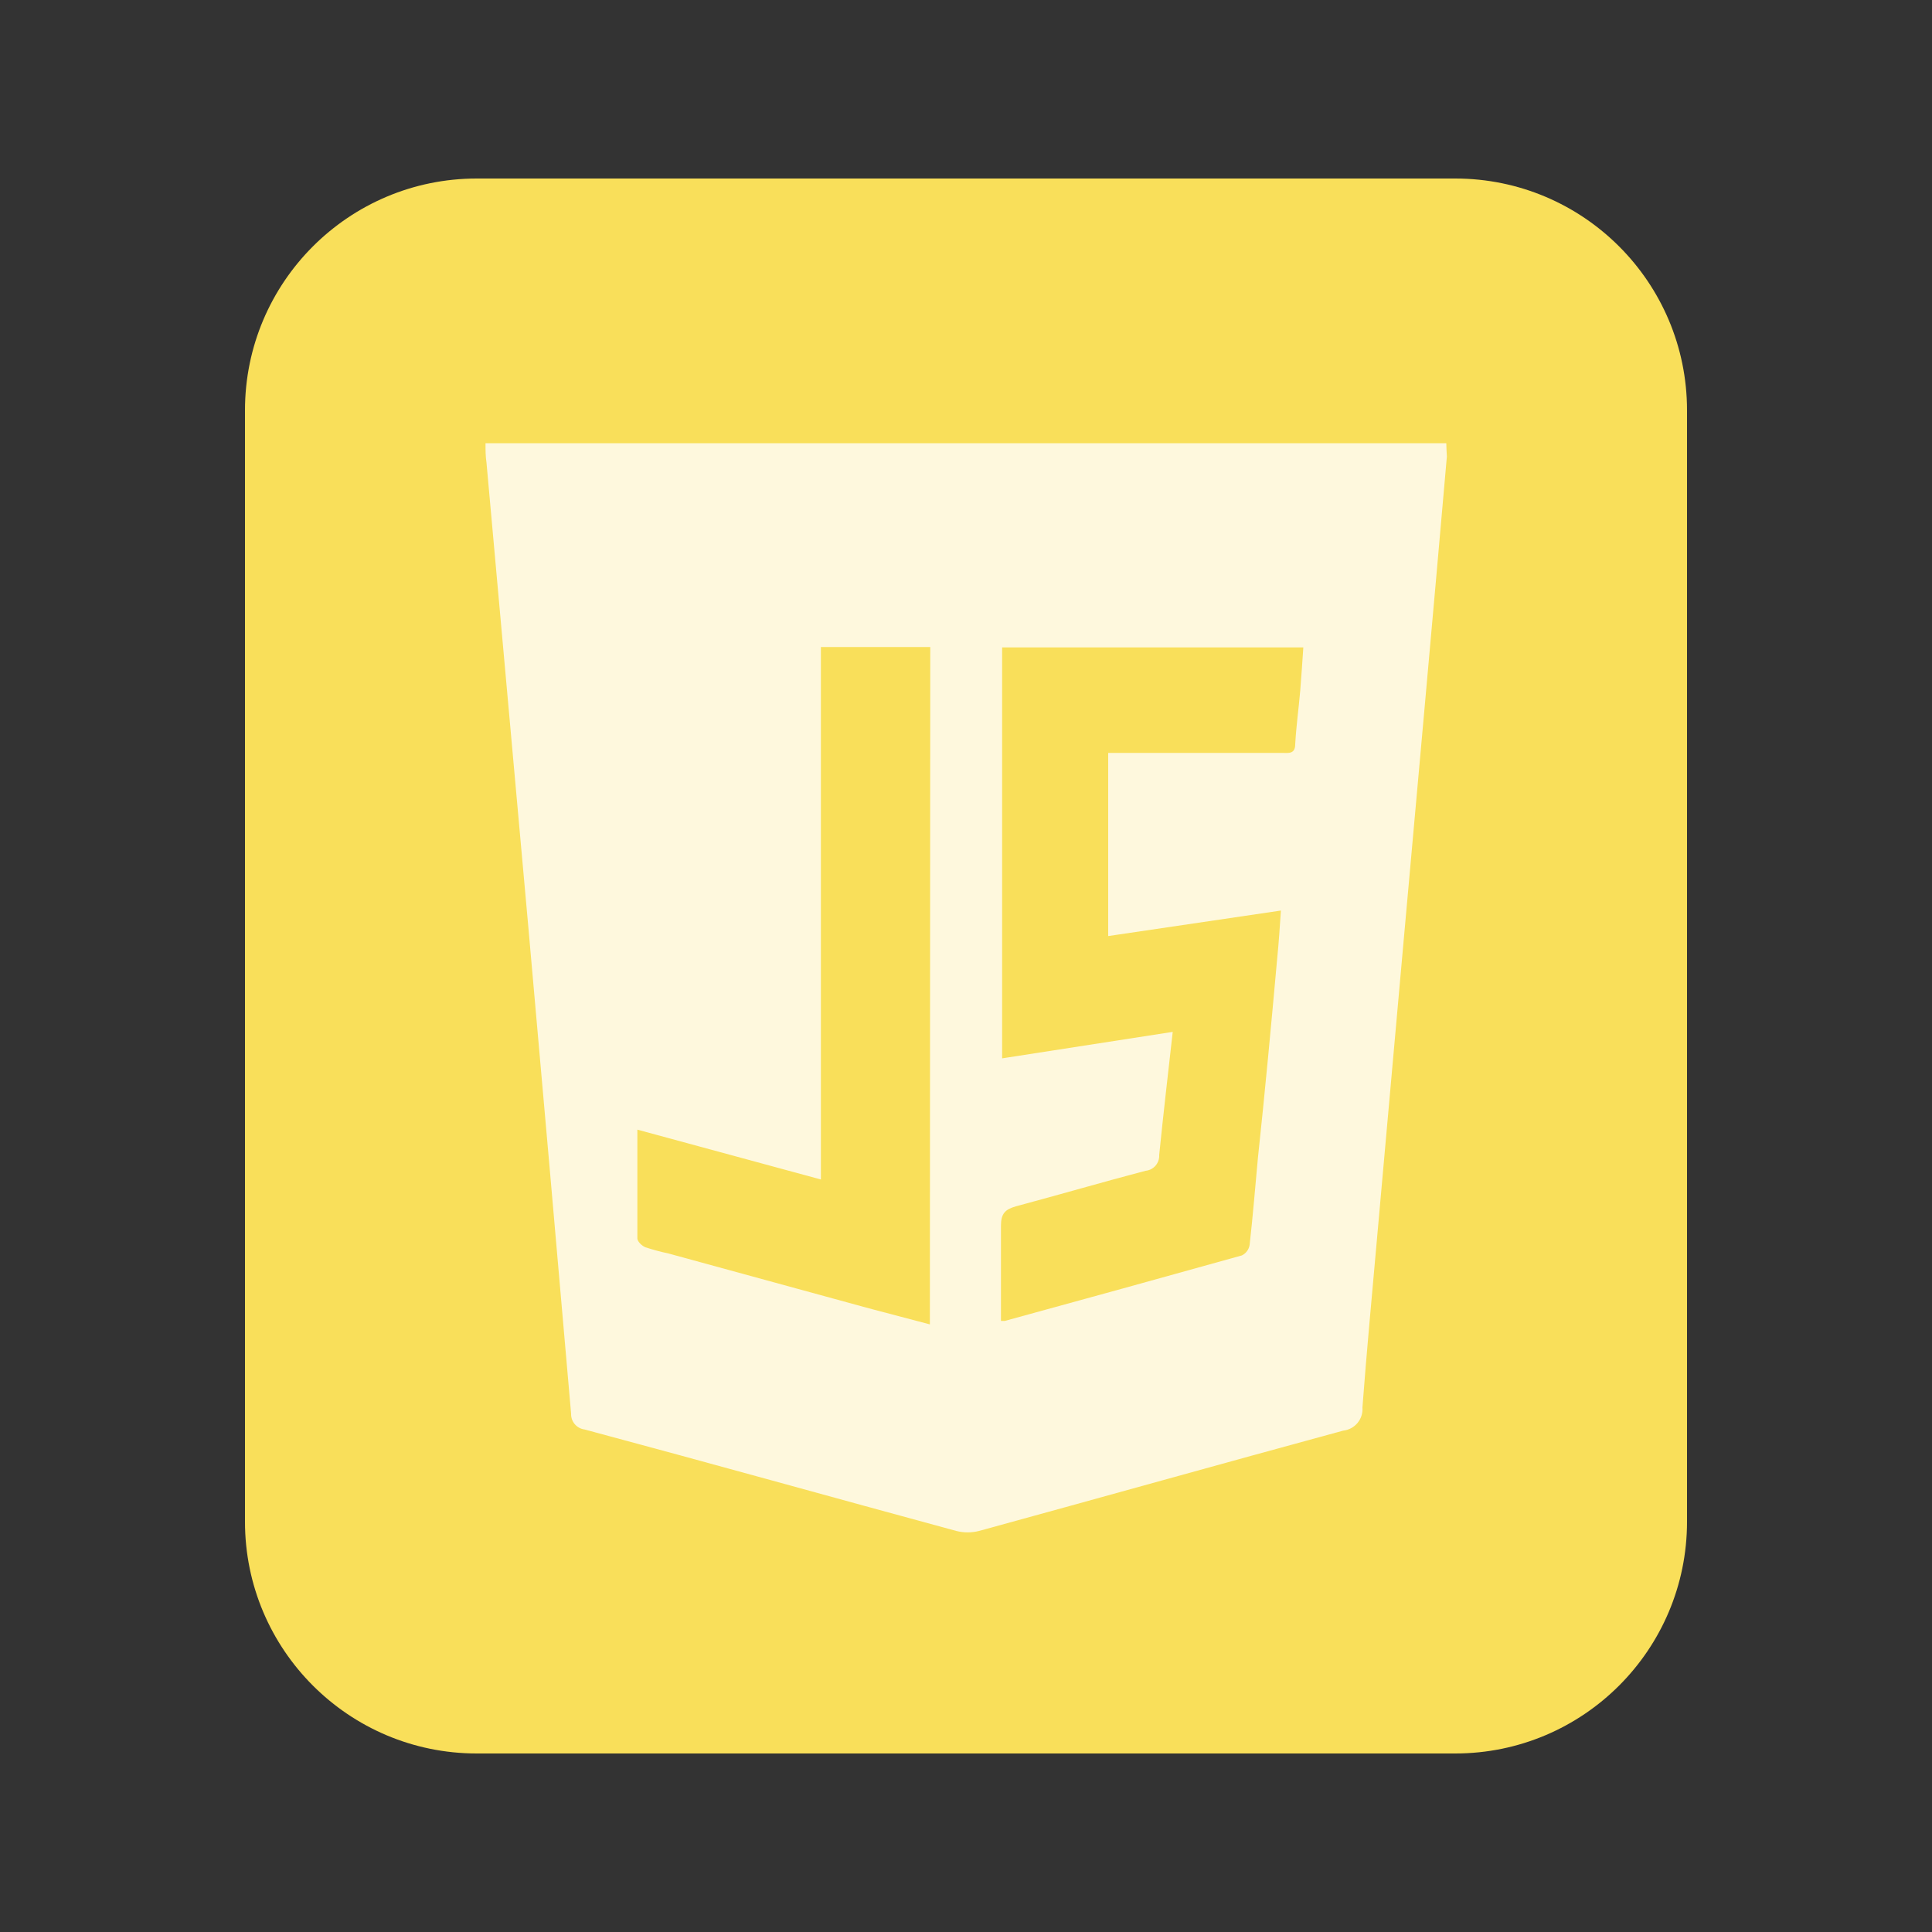
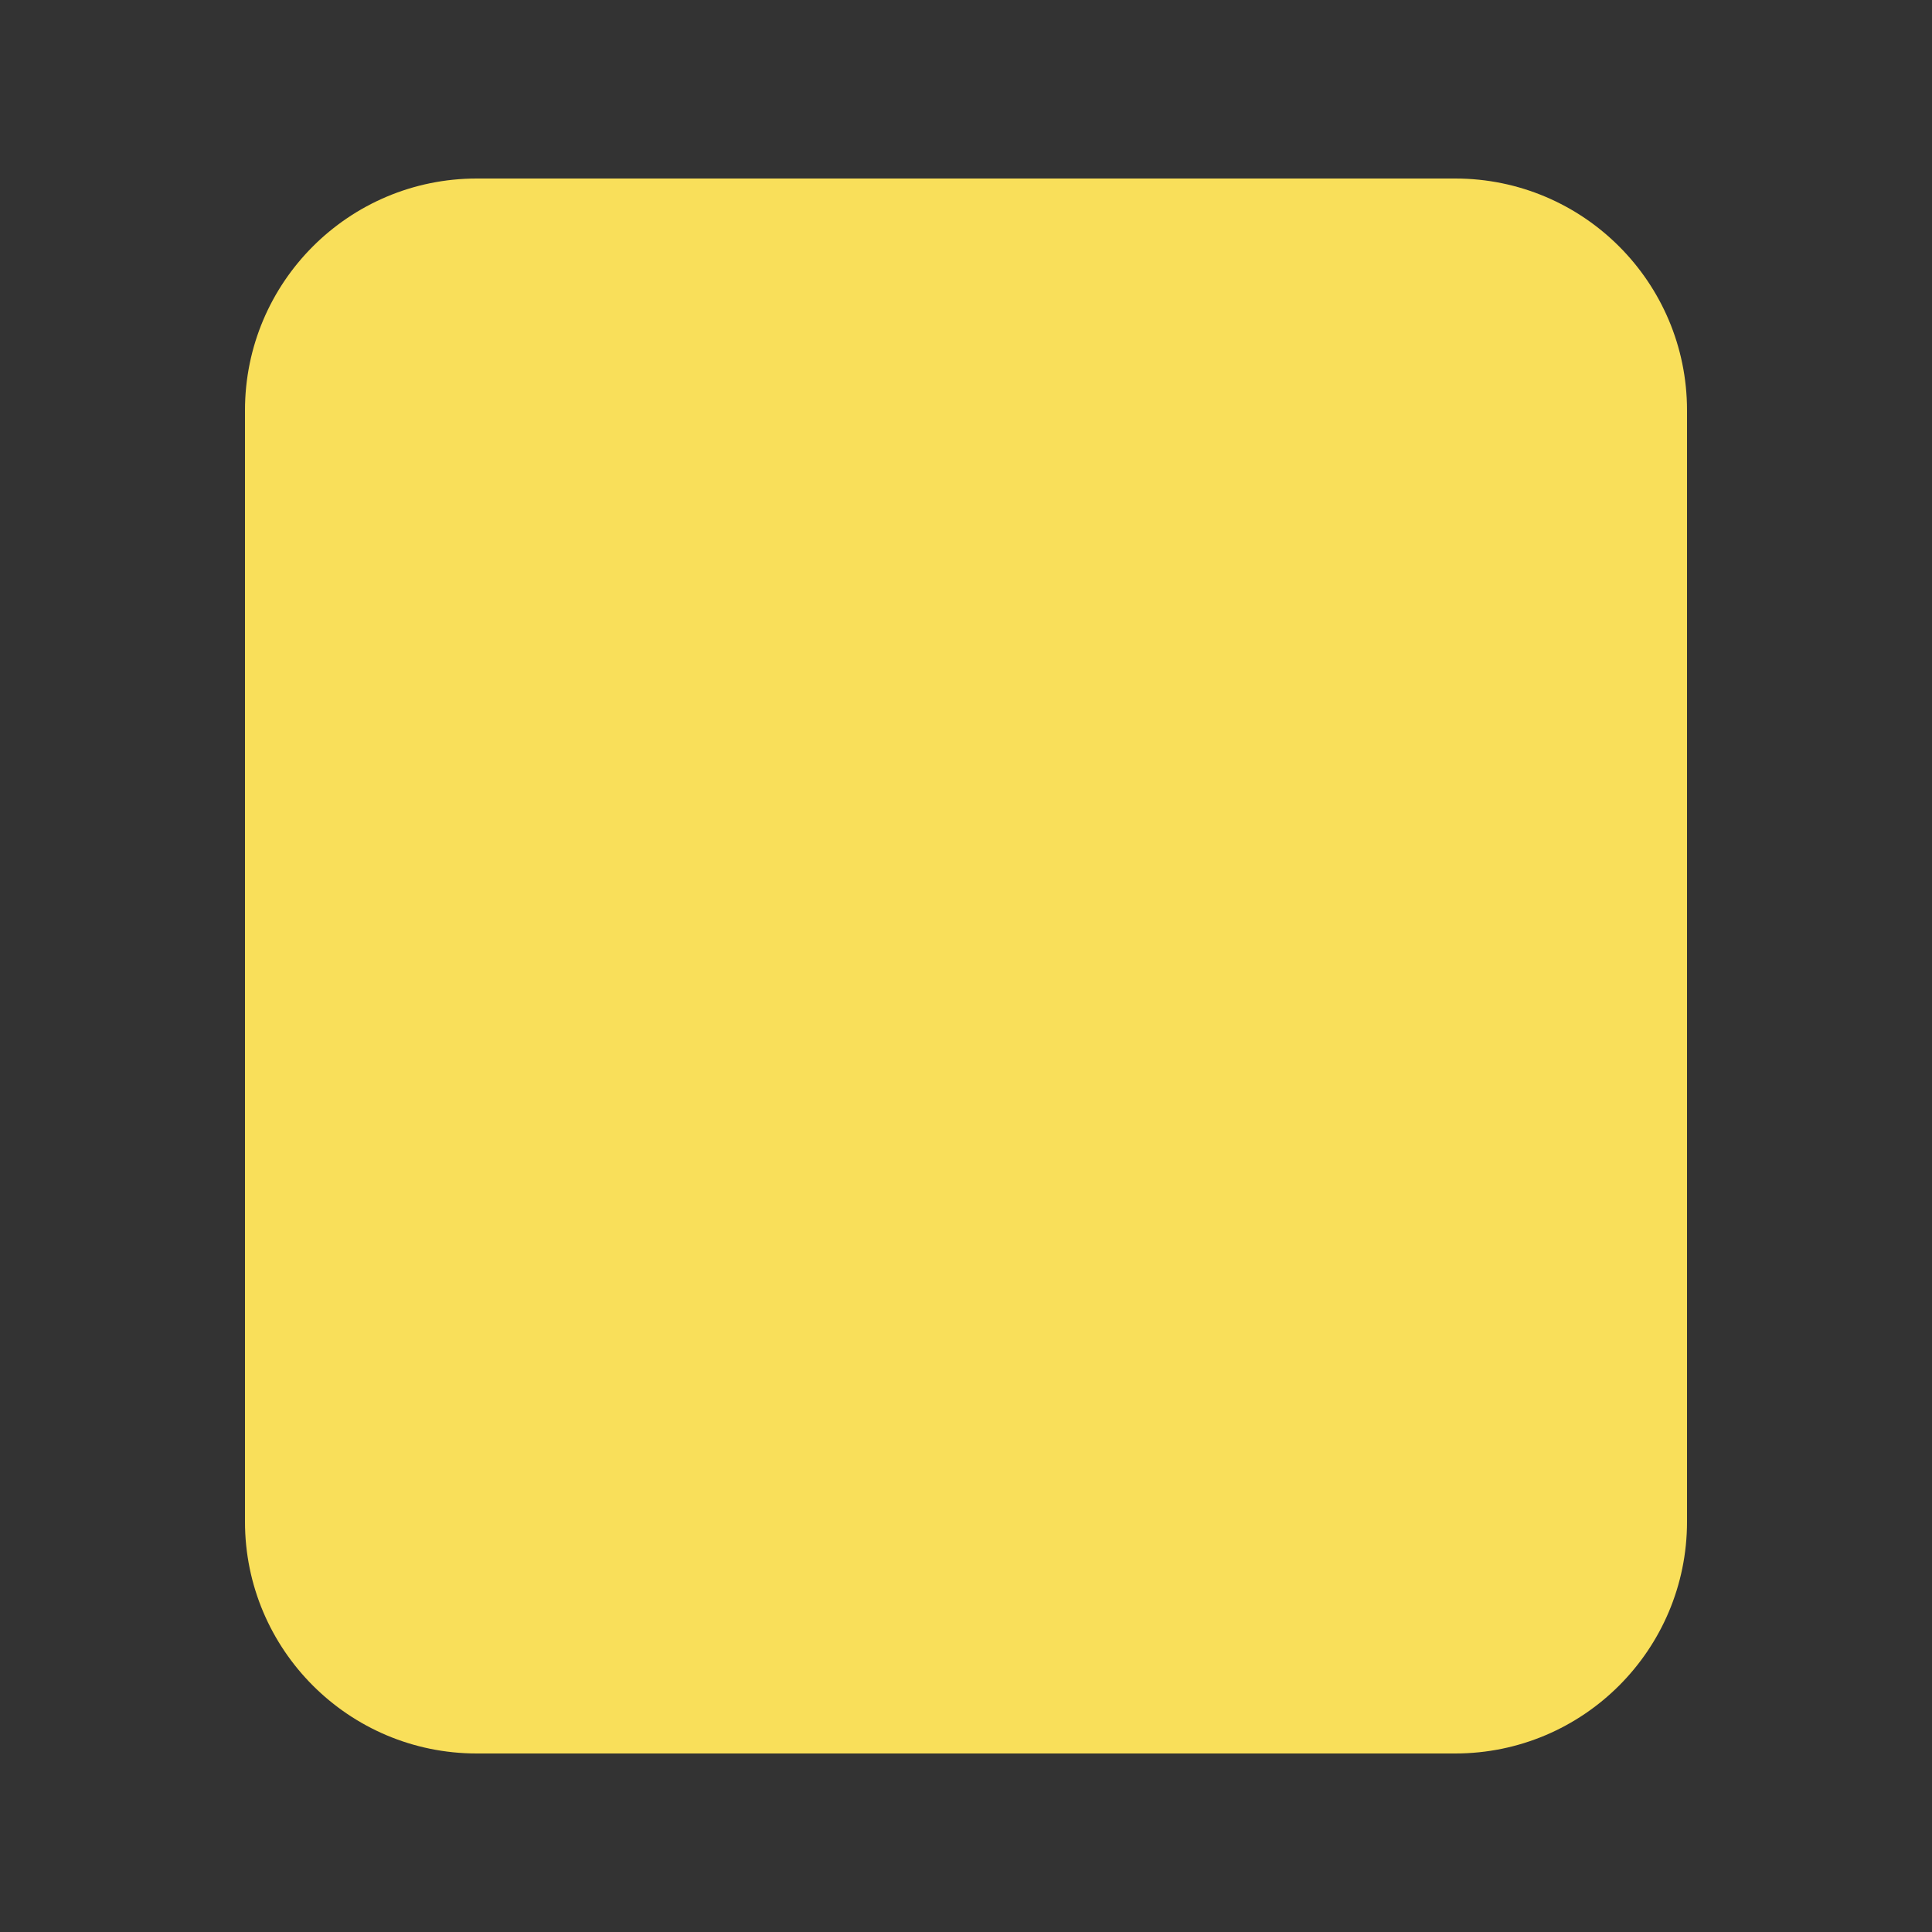
<svg xmlns="http://www.w3.org/2000/svg" version="1.1" id="Calque_1" x="0px" y="0px" viewBox="0 0 100 100" enable-background="new 0 0 100 100" xml:space="preserve">
  <rect x="0" y="0" width="100" height="100" fill="#333333" stroke="none" />
  <title>Version APP (45)</title>
  <g>
    <g id="Calque_1-2">
      <g id="Version_APP">
        <g id="JAVASCRIPT">
          <path fill="#F9DF5A" d="M24.68,9.24h50.64c6.627,0,12,5.373,12,12v57.52c0,6.627-5.373,12-12,12H24.68c-6.627,0-12-5.373-12-12      V21.24C12.68,14.613,18.053,9.24,24.68,9.24z" />
-           <path id="js" opacity="0.79" fill="#FFFFFF" enable-background="new    " d="M74.86,22.94H25.13c0,0.38,0,0.67,0.05,1      c0.72,7.96,1.437,15.913,2.15,23.86c0.753,8.46,1.497,16.917,2.23,25.37c-0.014,0.413,0.29,0.769,0.7,0.82      c6.42,1.72,12.82,3.51,19.23,5.25c0.39,0.1,0.8,0.1,1.19,0c6.28-1.72,12.55-3.48,18.84-5.19c0.603-0.063,1.047-0.595,1-1.2      c0.21-2.82,0.48-5.65,0.73-8.48l1.32-14.76c0.393-4.38,0.787-8.757,1.18-13.13c0.38-4.28,0.77-8.57,1.14-12.85      C74.88,23.39,74.86,23.17,74.86,22.94z M48.13,68.55l-3.15-0.83L34.6,64.88c-0.402-0.085-0.799-0.192-1.19-0.32      c-0.18-0.07-0.41-0.29-0.42-0.45c0-1.86,0-3.71,0-5.64l9.5,2.58V33.49h5.66L48.13,68.55z M67.3,35.75      c-0.08,0.92-0.21,1.85-0.26,2.77c0,0.53-0.37,0.45-0.68,0.45h-9v9.48l8.94-1.32c-0.06,0.88-0.11,1.66-0.19,2.45      c-0.31,3.44-0.63,6.9-1,10.35c-0.14,1.5-0.26,3-0.43,4.51c-0.038,0.234-0.187,0.436-0.4,0.54c-4.08,1.14-8.18,2.27-12.27,3.39      h-0.2c0-0.2,0-0.39,0-0.59c0-1.45,0-2.89,0-4.34c0-0.62,0.21-0.84,0.77-1c2.24-0.6,4.47-1.25,6.71-1.84      c0.419-0.037,0.733-0.4,0.71-0.82c0.21-2.08,0.45-4.15,0.7-6.37l-8.83,1.37V33.51h15.59C67.41,34.24,67.36,35.01,67.3,35.75z" />
        </g>
      </g>
    </g>
  </g>
</svg>